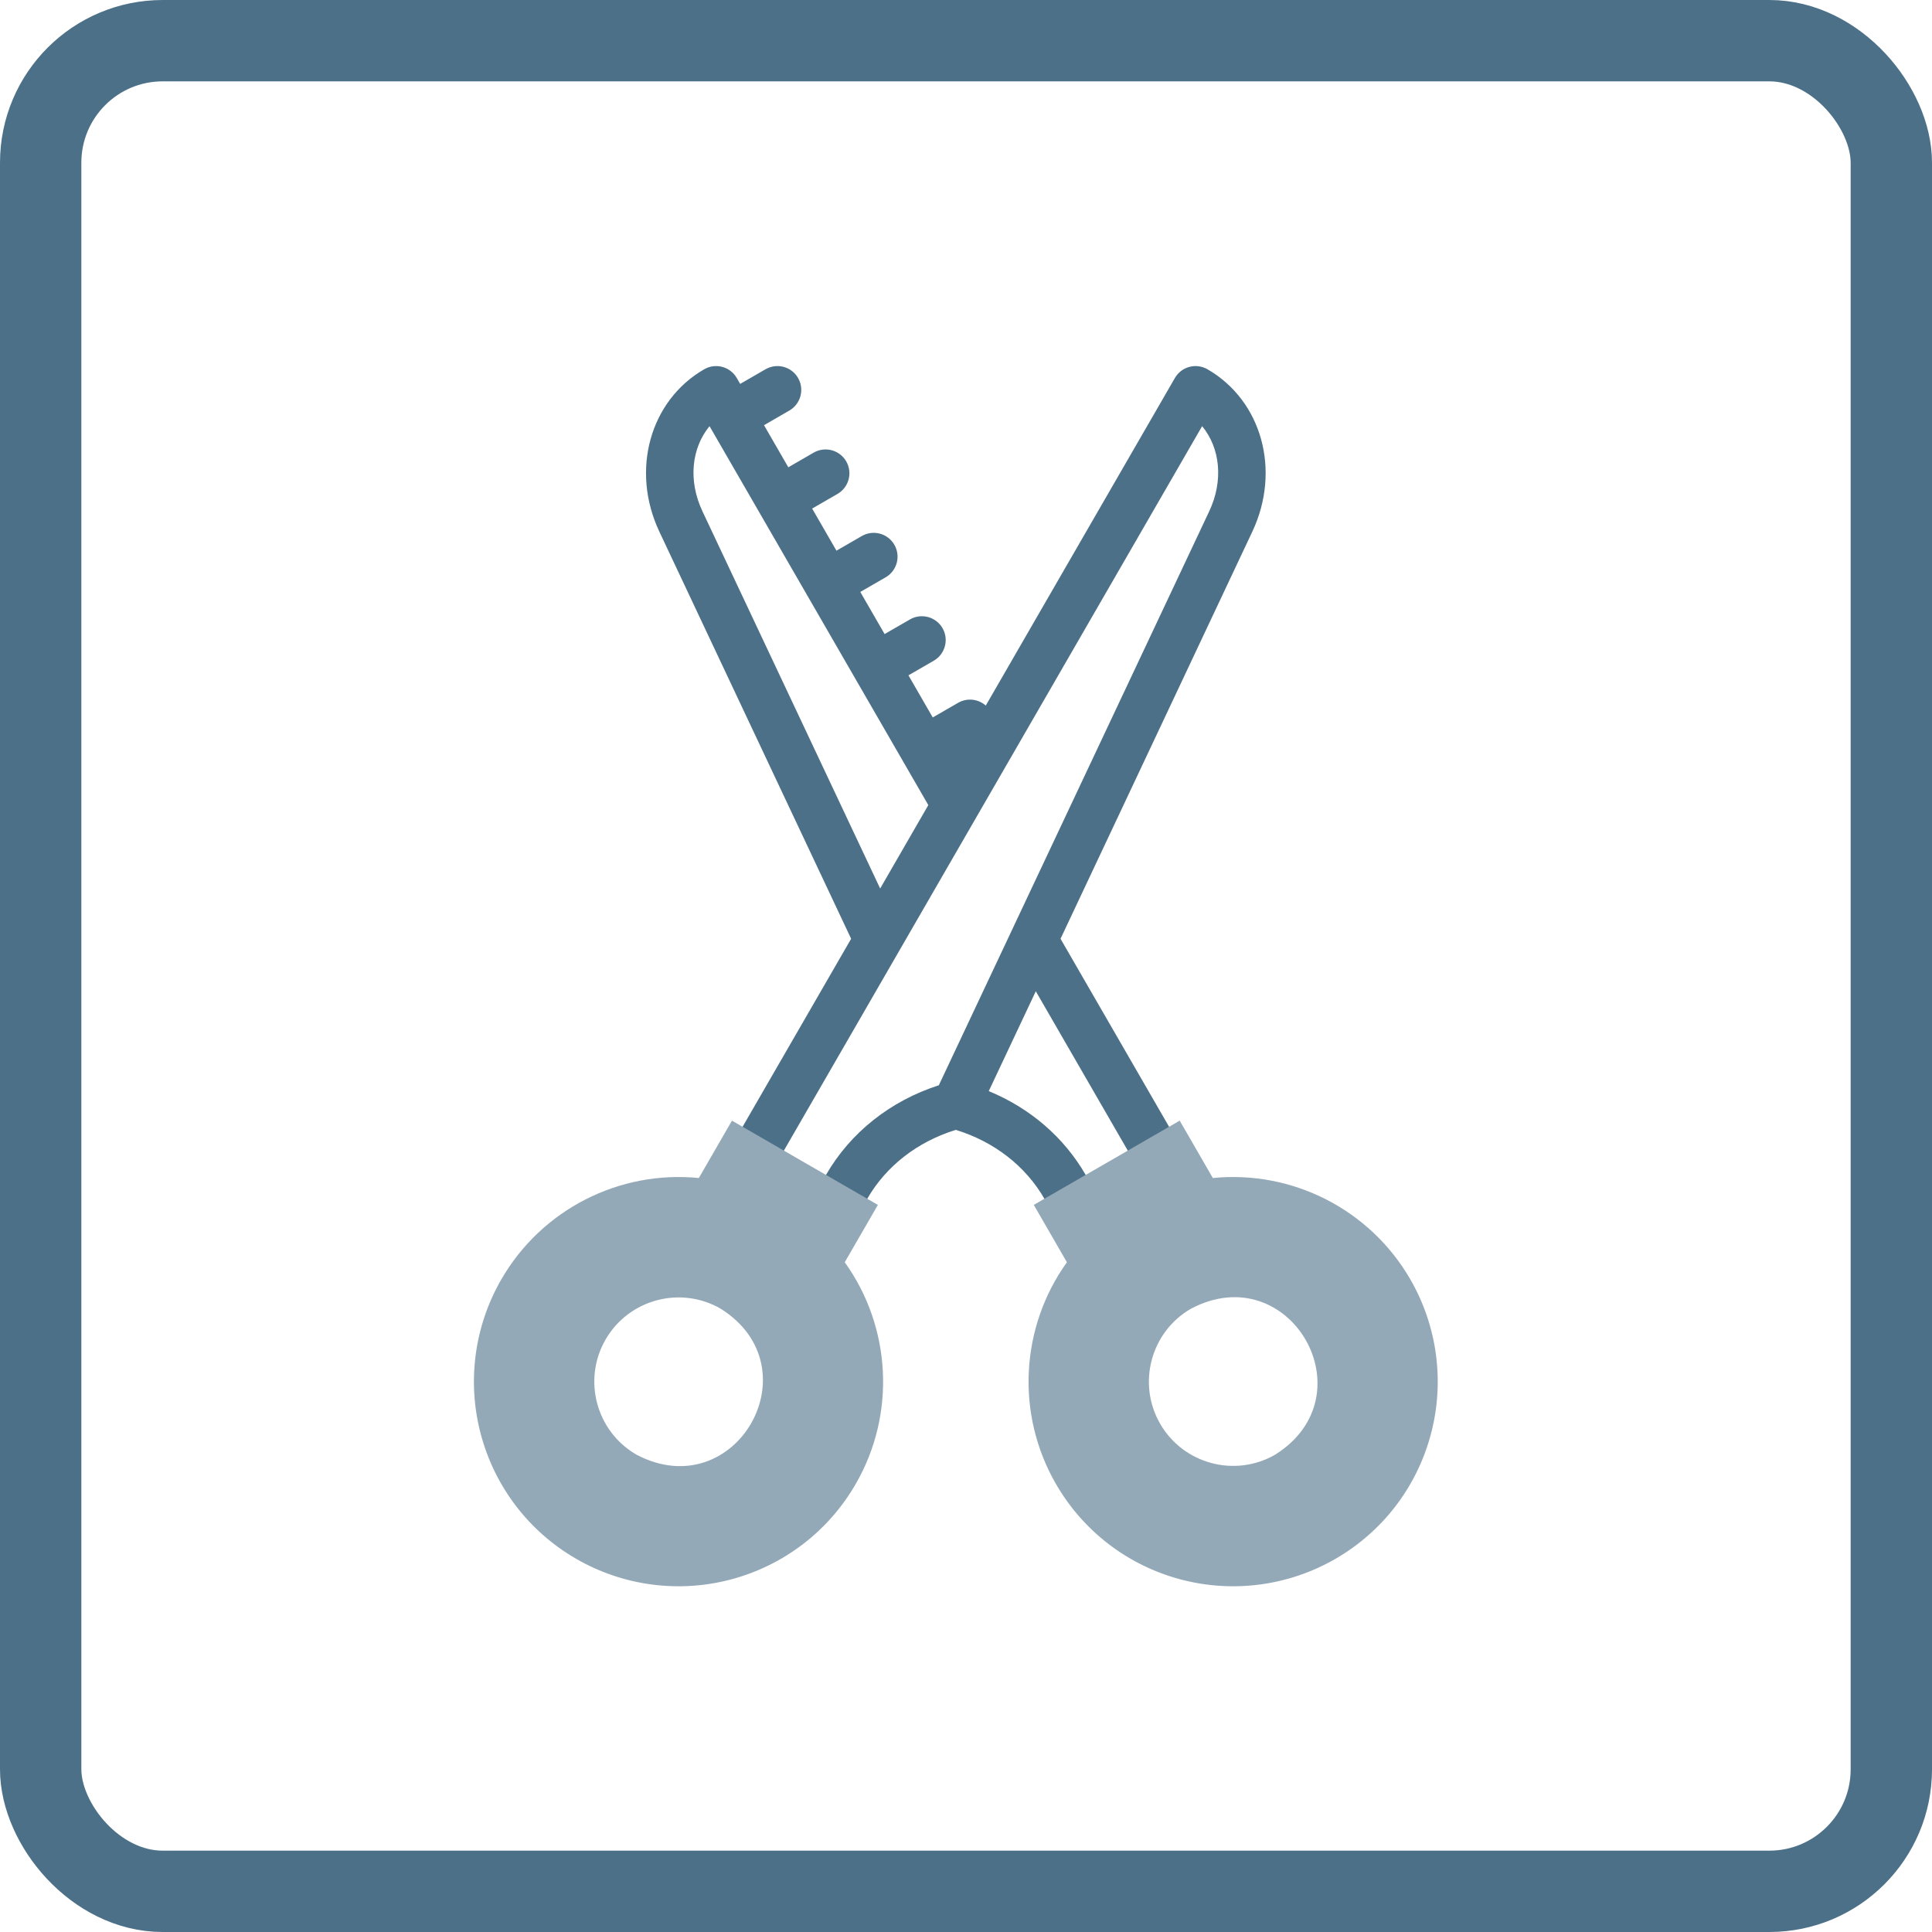
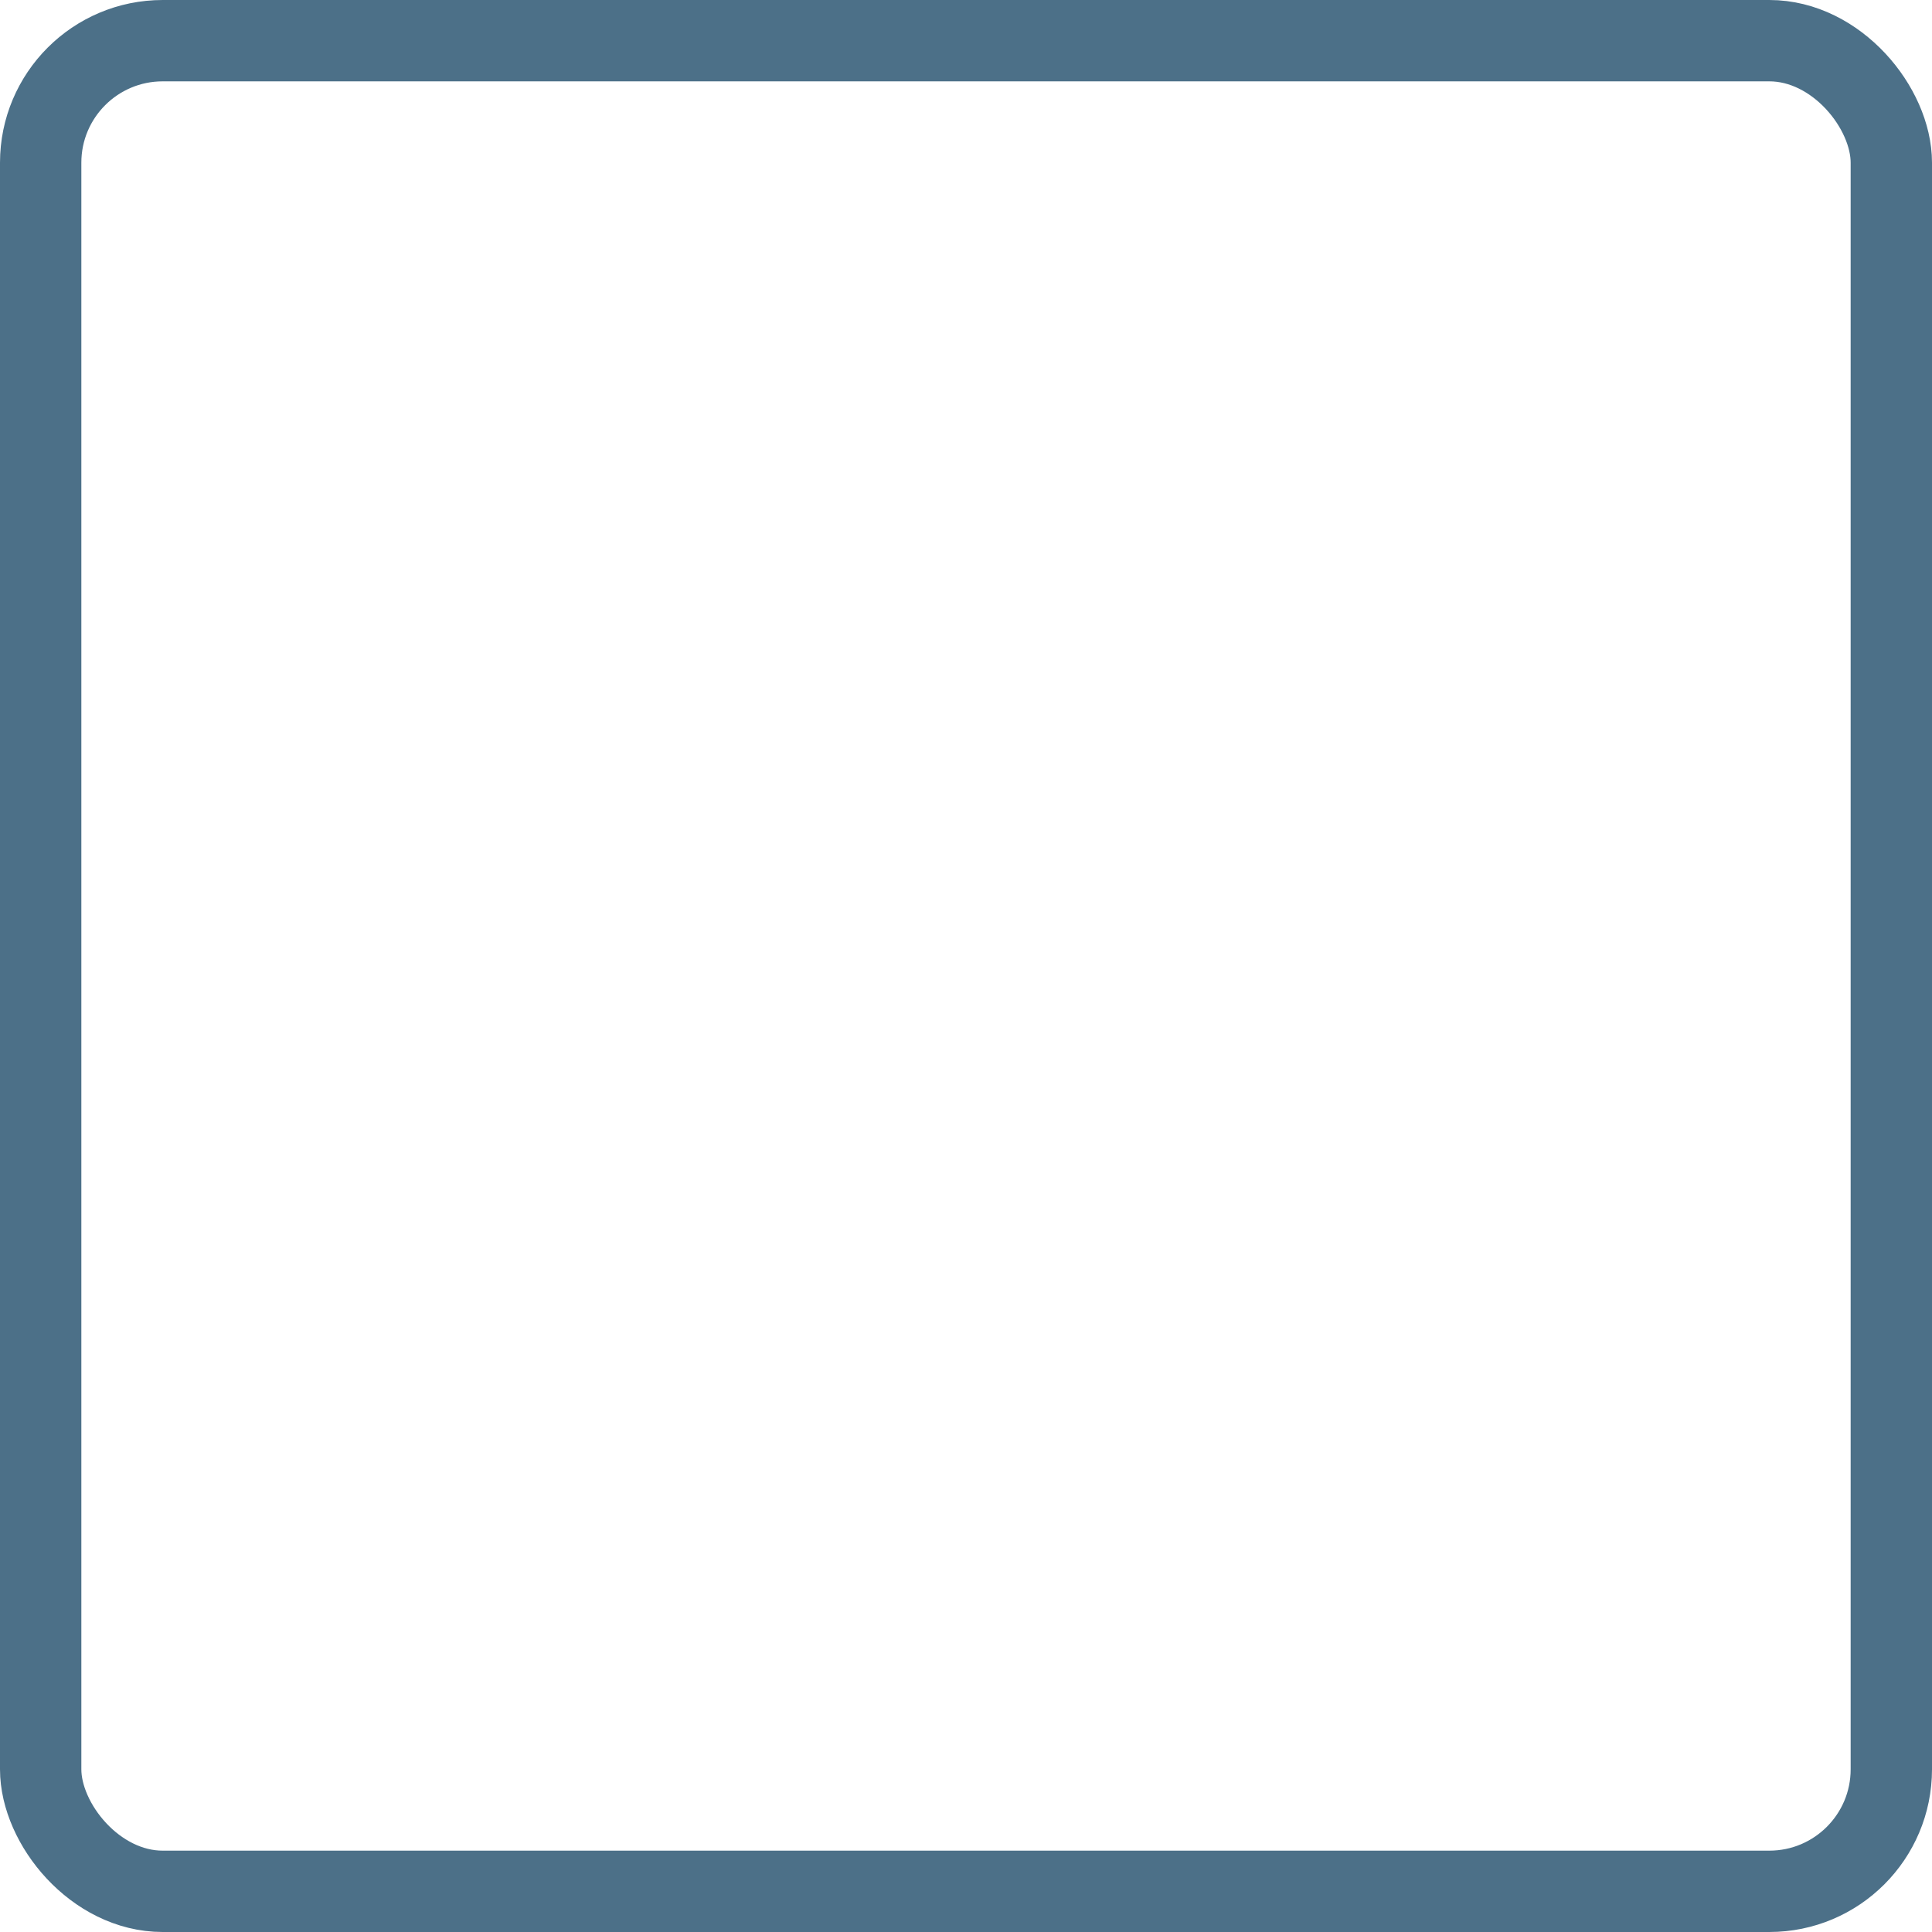
<svg xmlns="http://www.w3.org/2000/svg" width="95" height="95" viewBox="0 0 95 95" fill="none">
  <rect x="2" y="2" width="91" height="91" rx="6" stroke="#4C7088" stroke-width="4" />
  <g clip-path="url(#clip0_104_553)">
-     <path d="M59.373 18.157C59.104 18.002 58.784 17.96 58.484 18.04C58.184 18.121 57.928 18.317 57.772 18.586L48.472 34.694C48.105 34.37 47.559 34.3 47.111 34.559L45.865 35.278L44.67 33.207L45.916 32.488C46.476 32.164 46.668 31.448 46.345 30.887C46.021 30.327 45.305 30.135 44.744 30.458L43.498 31.178L42.302 29.107L43.549 28.388C44.109 28.064 44.301 27.347 43.977 26.787C43.654 26.227 42.937 26.034 42.377 26.358L41.13 27.078L39.935 25.007L41.181 24.287C41.742 23.963 41.934 23.247 41.61 22.686C41.286 22.126 40.57 21.934 40.009 22.257L38.763 22.977L37.568 20.907L38.814 20.187C39.374 19.863 39.566 19.147 39.243 18.586C38.919 18.026 38.203 17.834 37.642 18.157L36.396 18.877L36.228 18.586C36.072 18.317 35.816 18.121 35.516 18.04C35.216 17.96 34.896 18.002 34.627 18.157C31.953 19.701 31.004 23.133 32.42 26.139L41.852 46.161L36.514 55.406C36.191 55.967 36.383 56.683 36.943 57.007C37.504 57.331 38.22 57.138 38.544 56.578L59.111 20.955C60 22.034 60.169 23.635 59.46 25.14L46.164 53.364C43.776 54.136 41.82 55.686 40.614 57.773C40.291 58.334 40.483 59.05 41.043 59.374C41.594 59.695 42.319 59.511 42.644 58.945C43.575 57.333 45.114 56.139 47 55.558C48.886 56.139 50.425 57.333 51.356 58.945C51.681 59.511 52.406 59.695 52.956 59.374C53.517 59.05 53.709 58.334 53.385 57.773C52.315 55.919 50.651 54.489 48.619 53.652L50.932 48.742L55.456 56.578C55.781 57.144 56.506 57.328 57.057 57.007C57.617 56.683 57.809 55.967 57.486 55.406L52.148 46.161L61.58 26.139C62.996 23.133 62.048 19.701 59.373 18.157V18.157ZM34.54 25.14C33.831 23.635 34 22.034 34.889 20.955L45.647 39.588L43.279 43.69L34.54 25.14Z" fill="#4C7088" />
-     <path fill-rule="evenodd" clip-rule="evenodd" d="M59.637 57.925C63.552 57.536 67.364 59.472 69.348 62.908C70.683 65.219 71.044 67.965 70.353 70.543C69.66 73.128 67.984 75.313 65.665 76.652C63.354 77.986 60.609 78.348 58.031 77.657C55.445 76.964 53.26 75.287 51.922 72.969C49.94 69.537 50.17 65.261 52.462 62.068L50.833 59.247L58.008 55.104L59.637 57.925ZM57.047 70.01C58.19 71.989 60.728 72.669 62.706 71.526C67.356 68.602 63.419 61.786 58.563 64.351C56.585 65.493 55.905 68.031 57.047 70.01Z" fill="#94A9B8" />
-     <path fill-rule="evenodd" clip-rule="evenodd" d="M34.363 57.925L35.992 55.104L43.167 59.247L41.538 62.068C43.83 65.261 44.06 69.537 42.078 72.969C40.74 75.288 38.554 76.964 35.969 77.657C33.391 78.348 30.646 77.986 28.334 76.652C26.016 75.313 24.34 73.128 23.647 70.543C22.956 67.965 23.317 65.22 24.652 62.908C26.636 59.472 30.448 57.536 34.363 57.925ZM35.437 64.351C33.458 63.209 30.92 63.889 29.777 65.867C28.635 67.846 29.315 70.384 31.294 71.527C36.152 74.091 40.084 67.273 35.437 64.351Z" fill="#94A9B8" />
-   </g>
+     </g>
  <defs>
    <clipPath id="clip0_104_553">
-       <rect width="60" height="60" fill="white" transform="translate(17 18)" />
-     </clipPath>
+       </clipPath>
  </defs>
</svg>